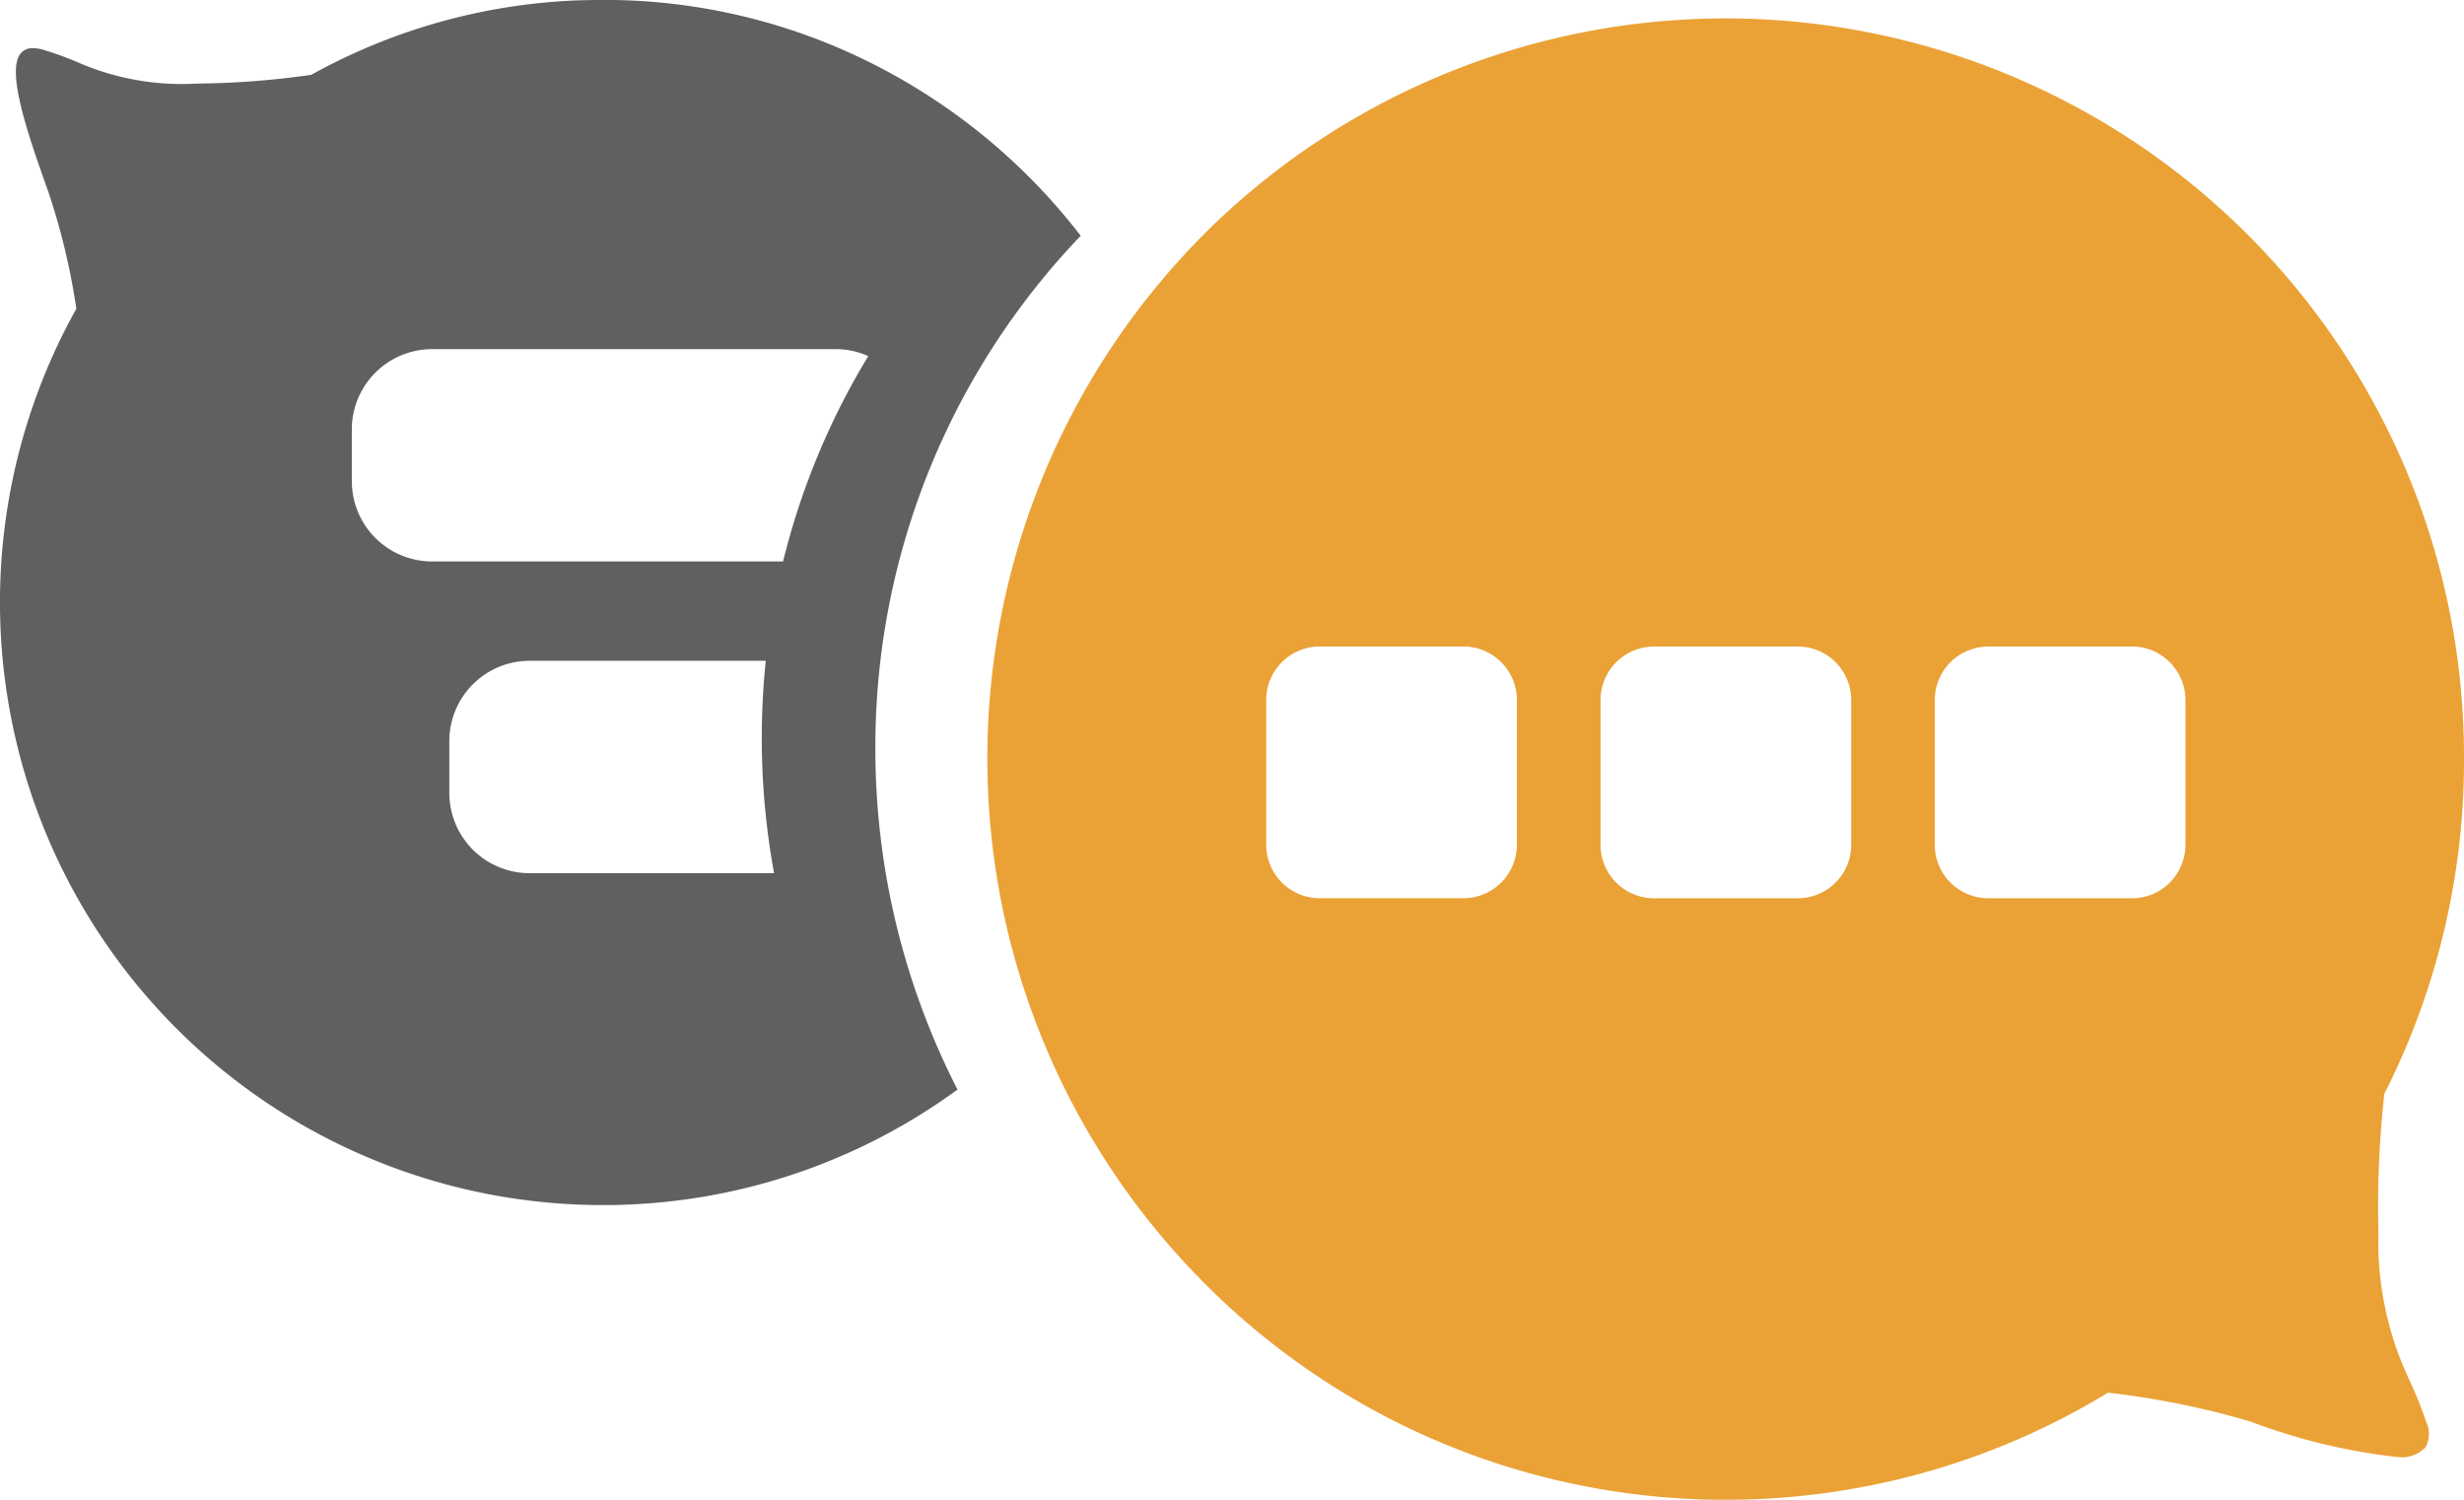
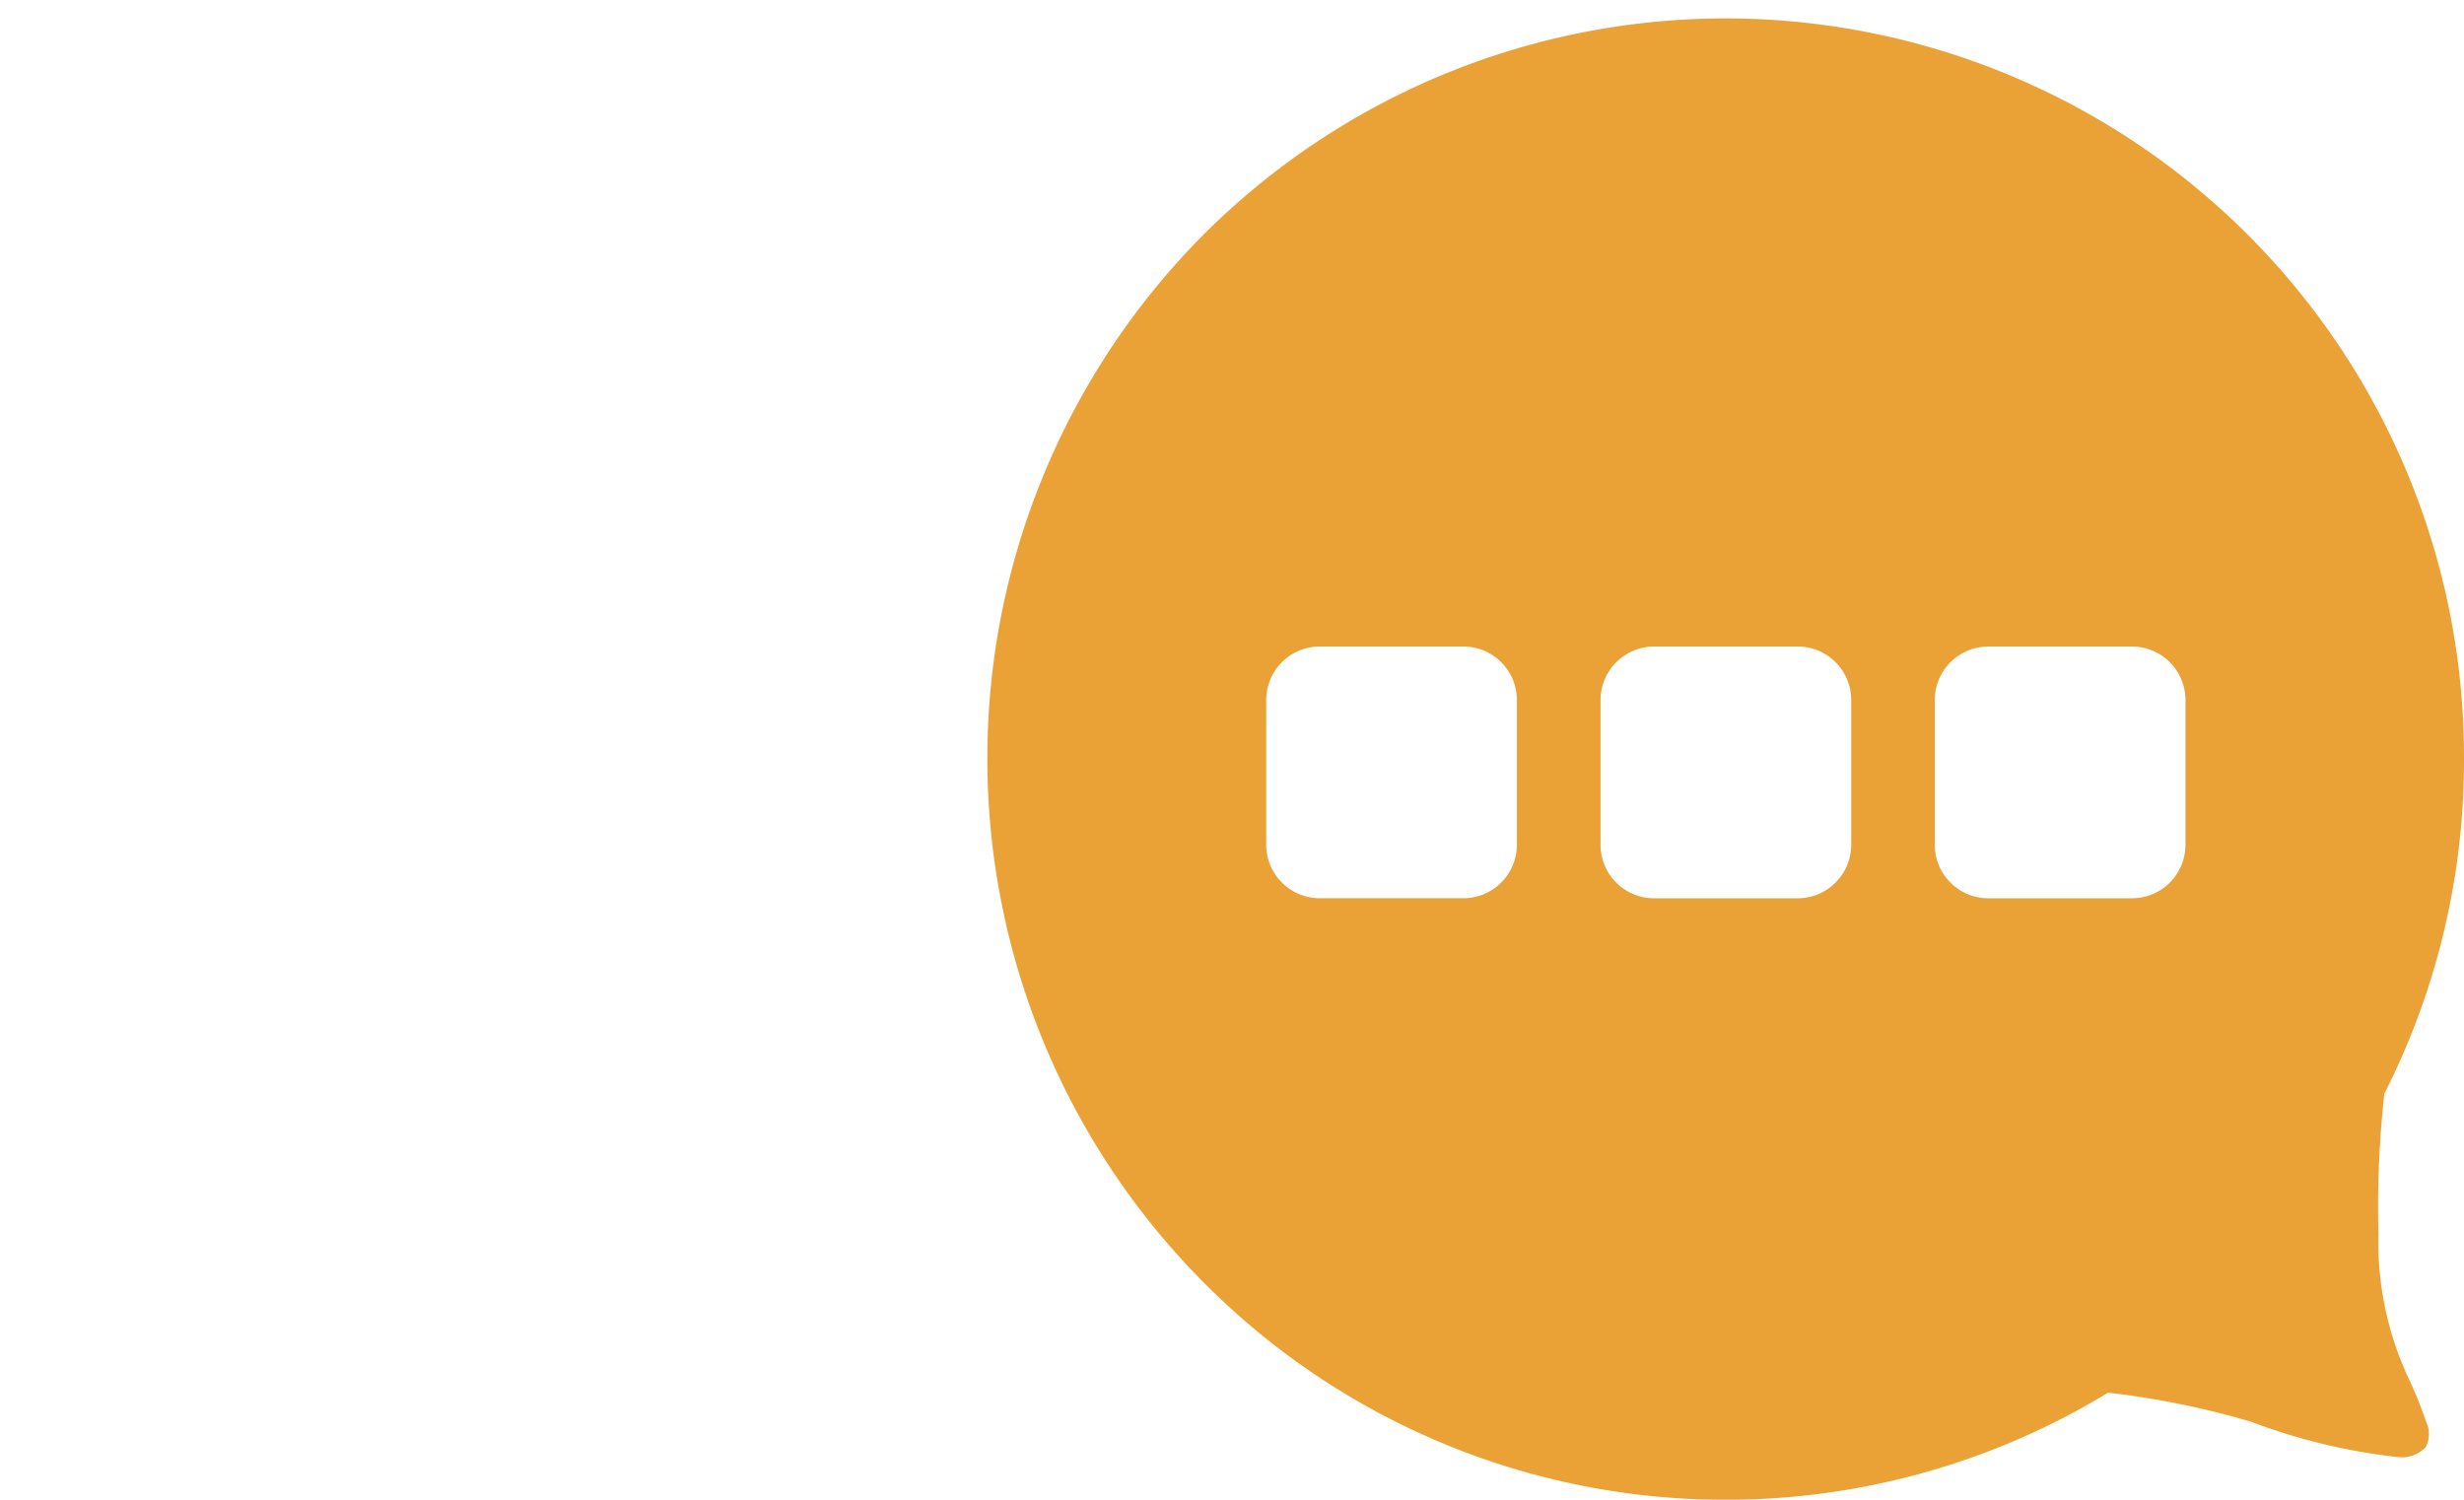
<svg xmlns="http://www.w3.org/2000/svg" width="92" height="56" viewBox="0 0 92 56">
  <g id="i-tech-contact" transform="translate(-151.453 -2912.069)">
    <g id="Group_26782" data-name="Group 26782" transform="translate(151.453 2912.069)">
      <path id="Subtraction_13" data-name="Subtraction 13" d="M27.563,55.361a27.418,27.418,0,0,1-19.49-8.107,27.734,27.734,0,0,1,0-39.146A27.57,27.57,0,0,1,55.123,27.68,27.493,27.493,0,0,1,52.149,40.2a38.576,38.576,0,0,0-.221,5.234,12.029,12.029,0,0,0,1.148,5.44,15.43,15.43,0,0,1,.634,1.574,1.052,1.052,0,0,1-.025.957,1.246,1.246,0,0,1-1.066.358,22.338,22.338,0,0,1-5.444-1.315,31.4,31.4,0,0,0-5.342-1.086A27.41,27.41,0,0,1,27.563,55.361Zm9.8-31.859a2,2,0,0,0-2,2v5.4a2,2,0,0,0,2,2h5.36a2,2,0,0,0,2-2V25.5a2,2,0,0,0-2-2Zm-12.48,0a2,2,0,0,0-2,2v5.4a2,2,0,0,0,2,2h5.36a2,2,0,0,0,2-2V25.5a2,2,0,0,0-2-2ZM12.4,23.5a2,2,0,0,0-2,2v5.4a2,2,0,0,0,2,2h5.36a2,2,0,0,0,2-2V25.5a2,2,0,0,0-2-2Z" transform="translate(36.877 0.64)" fill="#eaa236" />
-       <path id="Subtraction_16" data-name="Subtraction 16" d="M17.839,45A22.226,22.226,0,0,1,7.754,42.608,22.711,22.711,0,0,1,0,36.193,27.587,27.587,0,0,0,7.667,17.024,27.9,27.9,0,0,0,4.6,4.313,22.378,22.378,0,0,1,17.069.013C17.333,0,17.6,0,17.869,0A22.505,22.505,0,0,1,37.5,33.47,25.507,25.507,0,0,0,38.534,37.8c.838,2.335,1.55,4.487,1.068,5.172a.554.554,0,0,1-.484.227h-.007a1.434,1.434,0,0,1-.392-.065,12.67,12.67,0,0,1-1.294-.473,9.7,9.7,0,0,0-4.44-.784h-.014a31.365,31.365,0,0,0-4.243.327,22.26,22.26,0,0,1-10.09,2.784C18.356,44.992,18.087,45,17.839,45ZM11.113,24.032A27.351,27.351,0,0,1,7.932,31.7a2.978,2.978,0,0,0,1.224.26H24.215a3,3,0,0,0,3-3V27.032a3,3,0,0,0-3-3Zm.335-11.641a27.849,27.849,0,0,1,.46,5.044,27.959,27.959,0,0,1-.149,2.888h8.816a3,3,0,0,0,3-3V15.392a3,3,0,0,0-3-3Z" transform="translate(40.351 44.997) rotate(180)" fill="#606060" />
    </g>
  </g>
</svg>